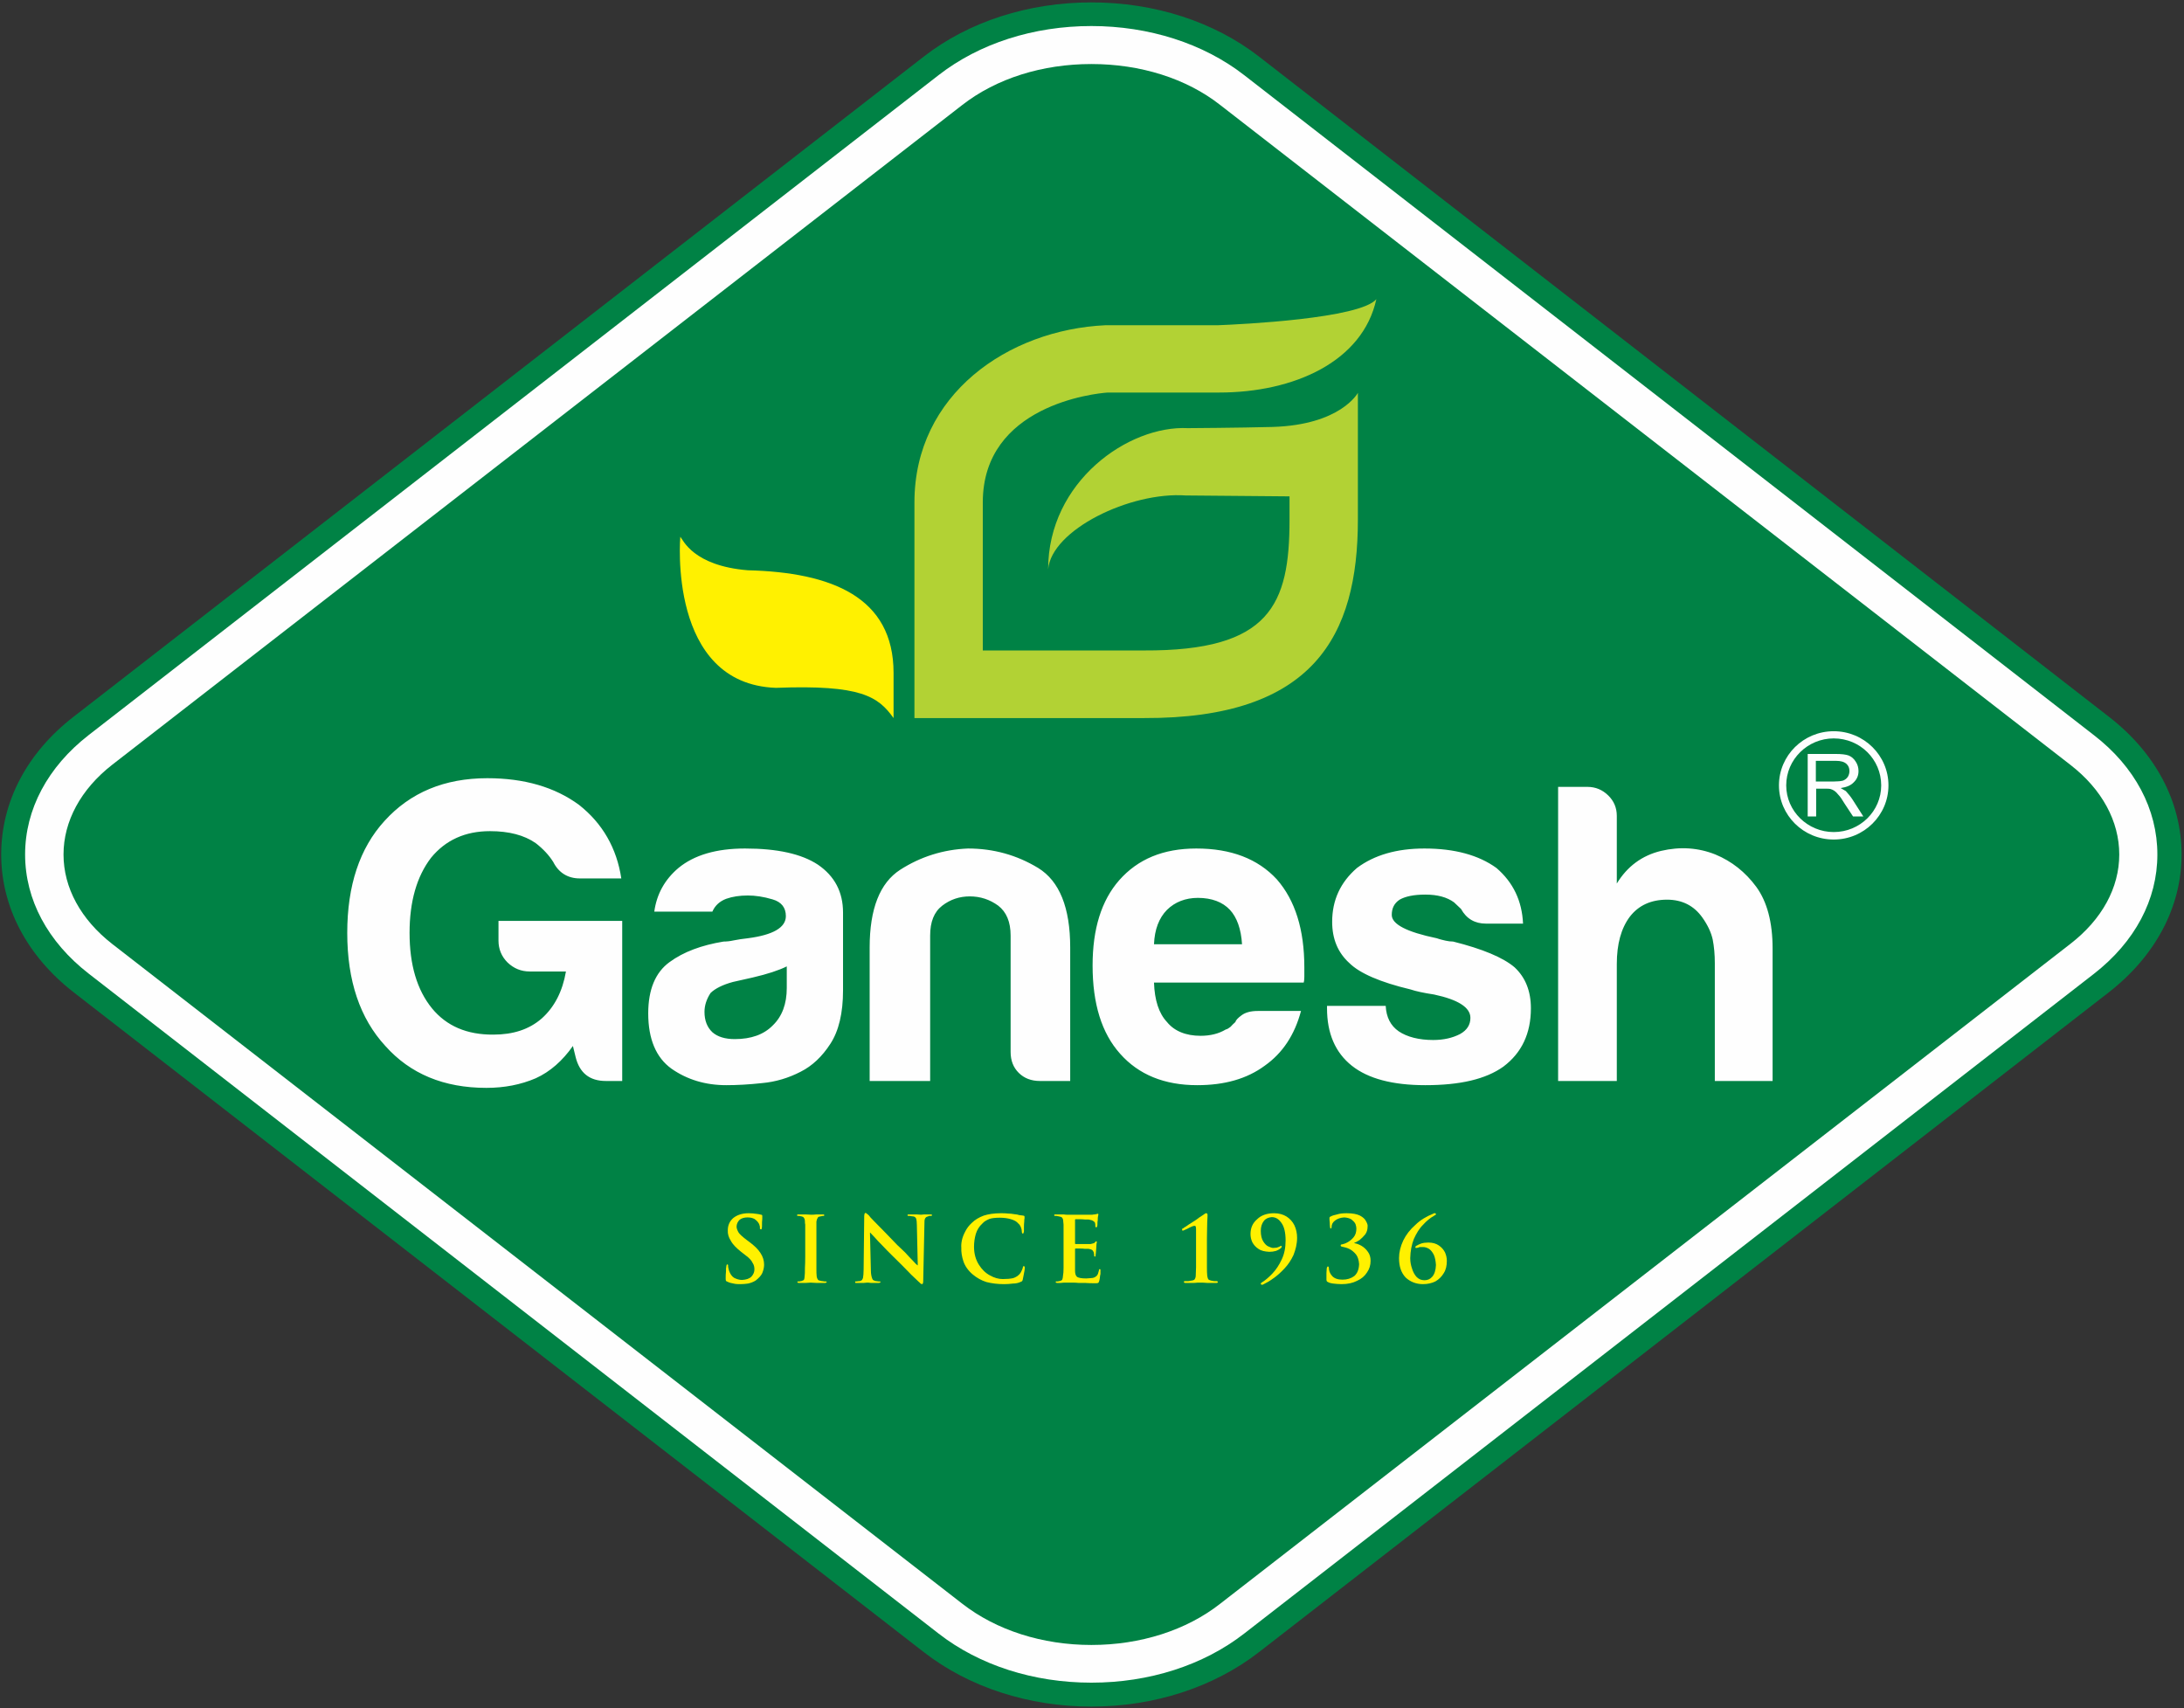
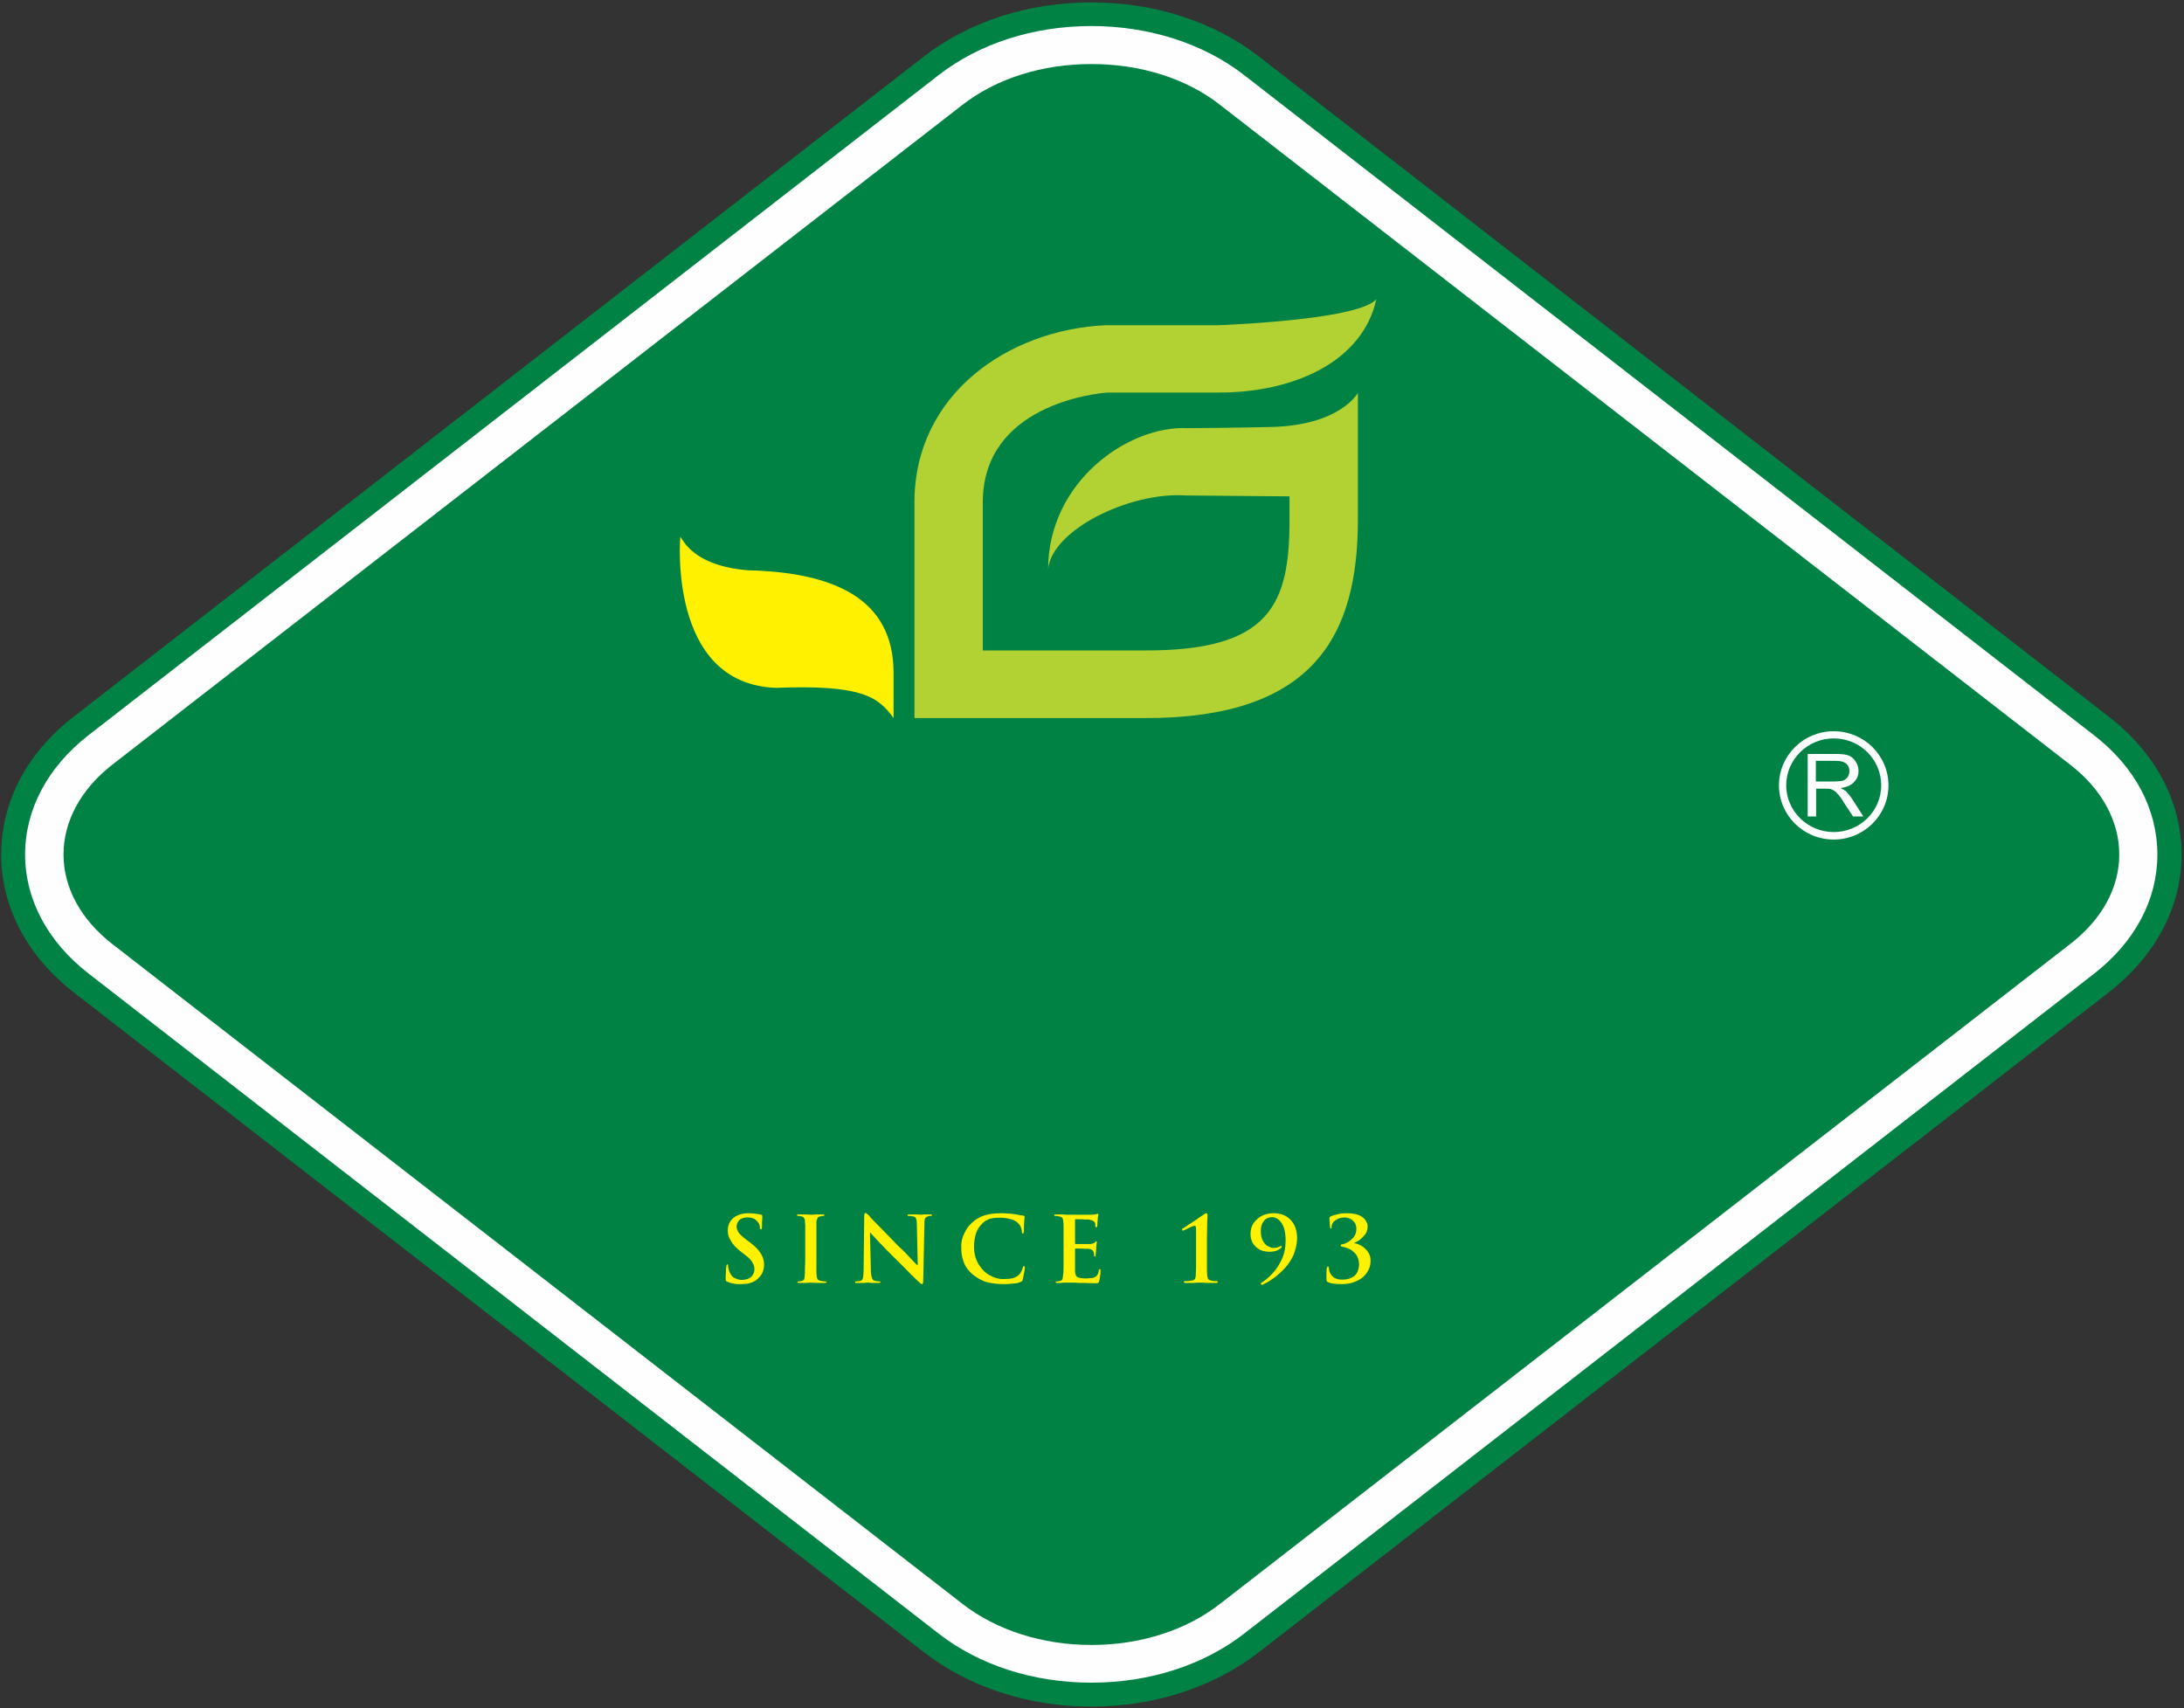
<svg xmlns="http://www.w3.org/2000/svg" width="202" height="158" viewBox="0 0 202 158" fill="none">
  <rect x="0" y="0" width="202" height="158" fill="#333333" stroke="none" />
  <g clip-path="url(#clip0_651_4451)">
    <path d="M100.944 156.561C95.405 156.561 90.173 154.873 86.228 151.83L7.61 90.788C3.581 87.661 1.371 83.483 1.371 79.028C1.371 74.545 3.581 70.367 7.61 67.24L86.228 6.226C90.173 3.155 95.405 1.467 100.944 1.467C106.484 1.467 111.716 3.155 115.661 6.226L194.25 67.24C198.279 70.367 200.489 74.545 200.489 79.028C200.489 83.483 198.279 87.661 194.25 90.788L115.661 151.83C111.716 154.873 106.484 156.561 100.944 156.561Z" fill="#FEFEFE" />
    <path d="M83.262 67.71V46.653C83.262 35.75 92.69 29.607 102.007 29.165H112.471C119.381 28.888 125.452 28.03 126.236 27.172L129.033 24.073L128.194 28.113C126.963 33.896 120.808 37.604 112.555 37.604H102.259C101.251 37.687 91.823 38.6 91.823 46.653V59.27H105.784C116.192 59.27 117.954 55.867 117.954 48.258V47.178L109.477 47.123C109.197 47.123 108.973 47.095 108.75 47.095C103.993 47.095 98.09 50.277 97.866 52.962L95.628 52.851C95.628 44.079 103.574 38.683 109.253 38.683C109.421 38.683 109.58 38.683 109.729 38.683C109.729 38.683 114.345 38.656 117.479 38.573C122.934 38.407 124.333 36.082 124.389 35.999L126.487 32.402L126.515 36.525V48.258C126.515 61.539 119.913 67.71 105.784 67.71H83.262Z" fill="#B2D234" />
    <path d="M81.752 67.046C80.885 65.829 80.045 64.667 74.17 64.667C73.471 64.667 72.687 64.694 71.82 64.722C68.966 64.611 66.728 63.615 65.049 61.733C61.16 57.389 61.776 49.863 61.832 49.531L62.056 46.93L63.79 48.922C63.828 48.977 63.893 49.079 63.986 49.226C64.322 49.724 65.301 51.302 69.274 51.634C78.87 51.91 83.766 55.48 83.766 62.232V69.924L81.752 67.046Z" fill="#FFF100" />
    <path fill-rule="evenodd" clip-rule="evenodd" d="M201.776 79.028C201.776 83.87 199.369 88.408 195.033 91.784L116.443 152.798C112.274 156.036 106.763 157.834 100.943 157.834C95.124 157.834 89.612 156.036 85.444 152.798L6.826 91.784C2.489 88.408 0.111 83.87 0.111 79.028C0.111 74.158 2.489 69.62 6.826 66.272L85.444 5.23C89.612 1.993 95.124 0.222 100.943 0.222C106.763 0.222 112.274 1.993 116.443 5.23L195.033 66.272C199.369 69.62 201.776 74.158 201.776 79.028ZM199.537 79.028C199.537 74.85 197.467 70.921 193.662 67.987L115.072 6.946C111.295 4.013 106.259 2.408 100.943 2.408C95.6 2.408 90.592 4.013 86.815 6.946L8.197 67.987C4.42 70.921 2.322 74.85 2.322 79.028C2.322 83.206 4.42 87.108 8.197 90.041L86.815 151.083C90.592 154.016 95.6 155.621 100.943 155.621C106.287 155.621 111.295 154.016 115.072 151.083L193.662 90.069C197.467 87.108 199.537 83.206 199.537 79.028Z" fill="#008245" />
    <path fill-rule="evenodd" clip-rule="evenodd" d="M196.012 79.028C196.012 82.1 194.418 85.033 191.48 87.302L112.862 148.316C109.729 150.778 105.476 152.134 100.944 152.134C96.411 152.134 92.159 150.778 88.997 148.316L10.379 87.302C7.47 85.033 5.875 82.1 5.875 79.028C5.875 75.957 7.47 72.996 10.379 70.727L88.997 9.713C92.159 7.25 96.411 5.922 100.944 5.922C105.476 5.922 109.729 7.25 112.862 9.713L191.48 70.727C194.418 72.996 196.012 75.957 196.012 79.028ZM71.763 63.615C79.653 63.311 81.219 64.418 82.646 66.41V62.232C82.646 55.231 76.939 52.934 69.161 52.741C64.097 52.326 63.174 49.918 62.922 49.642C62.922 49.642 61.719 63.256 71.763 63.615ZM127.299 27.671C125.76 29.47 114.793 29.995 112.666 30.078H102.259C93.25 30.494 84.577 36.47 84.577 46.459V66.41H105.812C121.507 66.466 125.592 58.801 125.592 48.064V36.332C125.592 36.332 124.025 39.293 117.702 39.486C114.569 39.569 109.869 39.597 109.869 39.597C104.385 39.321 96.943 44.523 96.943 52.658C97.251 49.005 104.525 45.463 109.673 45.823L119.269 45.906V48.064C119.269 55.923 117.479 60.212 105.812 60.157H90.9V46.459C90.9 37.494 101.223 36.387 102.455 36.304H112.75C119.717 36.304 126.04 33.427 127.299 27.671Z" fill="#008245" />
-     <path fill-rule="evenodd" clip-rule="evenodd" d="M52.989 96.737C52.037 98.093 50.89 99.117 49.547 99.725C48.167 100.316 46.647 100.611 44.987 100.611C41.042 100.611 37.937 99.31 35.642 96.737C33.292 94.191 32.117 90.705 32.117 86.278C32.117 81.906 33.264 78.447 35.559 75.929C37.946 73.291 41.117 71.972 45.071 71.972C48.484 71.972 51.31 72.793 53.548 74.434C55.73 76.15 57.045 78.447 57.465 81.241H53.632C52.513 81.241 51.674 80.716 51.17 79.719C50.778 79.092 50.237 78.511 49.547 77.976C48.484 77.238 47.076 76.869 45.323 76.869C43.029 76.869 41.21 77.69 39.867 79.332C38.543 81.066 37.881 83.381 37.881 86.278C37.881 89.229 38.571 91.553 39.951 93.251C41.294 94.892 43.187 95.704 45.63 95.686C47.449 95.686 48.932 95.215 50.107 94.191C51.282 93.14 52.028 91.692 52.345 89.847H48.988C48.204 89.847 47.524 89.57 46.945 89.017C46.386 88.463 46.106 87.772 46.106 86.997V85.171H57.549V99.975H56.038C54.527 99.975 53.604 99.227 53.24 97.761L52.989 96.737ZM70.503 100.168C69.244 100.307 68.125 100.362 67.173 100.362C65.252 100.362 63.564 99.855 62.109 98.84C60.683 97.816 59.955 96.101 59.955 93.721C59.955 91.507 60.627 89.93 61.914 88.989C63.228 88.021 64.907 87.412 66.922 87.08C67.173 87.08 67.509 87.052 67.873 86.969C68.265 86.886 68.684 86.831 69.16 86.775C71.51 86.471 72.685 85.779 72.685 84.728C72.685 83.935 72.275 83.418 71.454 83.178C70.615 82.929 69.859 82.819 69.16 82.819C68.414 82.819 67.752 82.92 67.173 83.123C66.586 83.344 66.138 83.732 65.886 84.313H60.515C60.739 82.689 61.485 81.343 62.753 80.273C64.208 79.074 66.26 78.474 68.908 78.474C71.902 78.474 74.14 78.972 75.651 79.969C77.189 81.02 77.973 82.487 77.973 84.396V91.59C77.973 93.693 77.581 95.344 76.798 96.543C76.033 97.724 75.119 98.582 74.056 99.117C72.937 99.698 71.734 100.057 70.503 100.168ZM69.635 90.4C68.404 90.677 67.789 90.816 67.789 90.816C66.866 91.064 66.138 91.424 65.719 91.839C65.346 92.411 65.159 92.992 65.159 93.582C65.159 94.376 65.401 95.003 65.886 95.464C66.371 95.888 67.061 96.101 67.957 96.101C69.468 96.101 70.643 95.686 71.482 94.828C72.34 93.998 72.769 92.845 72.769 91.369V89.377C72.023 89.746 70.978 90.087 69.635 90.4ZM96.186 99.975C95.384 99.975 94.732 99.725 94.228 99.227C93.724 98.729 93.473 98.084 93.473 97.29V86.526C93.473 85.254 93.081 84.341 92.326 83.759C91.542 83.188 90.665 82.902 89.696 82.902C88.744 82.902 87.896 83.188 87.15 83.759C86.394 84.341 86.031 85.254 86.031 86.526V99.975H80.435V87.633C80.435 84.055 81.377 81.656 83.261 80.439C85.163 79.221 87.252 78.567 89.528 78.474C91.878 78.474 94.041 79.074 96.019 80.273C97.996 81.49 98.984 83.944 98.984 87.633V99.975H96.186ZM120.331 93.499C119.744 95.713 118.625 97.401 116.974 98.563C115.323 99.781 113.253 100.362 110.735 100.362C107.695 100.362 105.317 99.393 103.601 97.456C101.894 95.547 101.055 92.835 101.055 89.294C101.055 85.918 101.866 83.289 103.517 81.407C105.251 79.443 107.601 78.474 110.651 78.474C113.84 78.474 116.33 79.415 118.093 81.324C119.79 83.261 120.639 85.973 120.639 89.46V90.345C120.639 90.594 120.611 90.788 120.583 90.871H106.734C106.79 92.503 107.182 93.721 107.937 94.523C108.609 95.353 109.672 95.796 111.043 95.796C111.938 95.796 112.721 95.603 113.365 95.215C113.505 95.187 113.673 95.077 113.812 94.966C113.943 94.819 114.092 94.671 114.26 94.523C114.297 94.357 114.493 94.145 114.848 93.887C115.202 93.629 115.696 93.499 116.33 93.499H120.331ZM114.876 87.329C114.792 85.918 114.4 84.839 113.757 84.147C113.085 83.427 112.078 83.04 110.791 83.04C109.644 83.04 108.665 83.427 107.937 84.147C107.191 84.903 106.79 85.964 106.734 87.329H114.876ZM128.165 93.029C128.221 94.081 128.613 94.855 129.368 95.381C130.152 95.907 131.243 96.184 132.558 96.184C133.509 96.184 134.339 95.999 135.048 95.63C135.691 95.27 135.999 94.772 135.999 94.136C135.999 93.177 134.88 92.457 132.642 91.978C131.672 91.83 130.944 91.673 130.459 91.507C127.662 90.843 125.759 90.013 124.808 89.072C123.745 88.113 123.213 86.84 123.213 85.254C123.213 83.261 123.968 81.601 125.507 80.273C127.111 79.074 129.191 78.474 131.746 78.474C134.525 78.474 136.745 79.074 138.405 80.273C139.953 81.601 140.774 83.317 140.867 85.42H137.426C136.419 85.42 135.635 84.977 135.132 84.064C134.908 83.861 134.693 83.658 134.488 83.455C133.835 82.975 132.949 82.736 131.83 82.736C130.767 82.736 129.984 82.902 129.452 83.206C128.949 83.538 128.725 84.008 128.725 84.617C128.725 85.475 130.096 86.194 132.893 86.775C133.201 86.886 133.481 86.942 133.705 86.997C133.957 87.052 134.18 87.08 134.404 87.08C137.127 87.763 139.021 88.556 140.084 89.46C141.091 90.4 141.594 91.664 141.594 93.251C141.594 95.575 140.746 97.373 139.049 98.646C137.426 99.808 135.048 100.362 131.83 100.362C128.809 100.362 126.542 99.762 125.032 98.563C123.502 97.346 122.737 95.575 122.737 93.251V93.029H128.165ZM154.185 83.206C152.702 83.206 151.555 83.732 150.743 84.783C149.941 85.853 149.54 87.311 149.54 89.155V99.975H144.112V72.774H146.826C147.572 72.774 148.216 73.042 148.757 73.577C149.279 74.093 149.54 74.72 149.54 75.458V81.712C150.51 80.125 151.872 79.12 153.625 78.696C155.388 78.281 157.066 78.391 158.661 79.028C160.172 79.655 161.431 80.651 162.438 82.016C163.445 83.4 163.949 85.309 163.949 87.716V99.975H158.605V89.072C158.605 88.279 158.54 87.55 158.409 86.886C158.26 86.222 157.943 85.549 157.458 84.866C156.675 83.759 155.583 83.206 154.185 83.206Z" fill="#FEFEFE" />
    <path fill-rule="evenodd" clip-rule="evenodd" d="M169.601 67.627C172.399 67.627 174.665 69.868 174.665 72.635C174.665 75.402 172.399 77.644 169.601 77.644C166.803 77.644 164.537 75.402 164.537 72.635C164.537 69.868 166.803 67.627 169.601 67.627ZM169.601 68.291C167.195 68.291 165.209 70.228 165.209 72.635C165.209 75.015 167.195 76.952 169.601 76.952C172.035 76.952 173.994 75.015 173.994 72.635C173.994 70.228 172.035 68.291 169.601 68.291ZM167.195 75.513V69.73H169.797C170.319 69.73 170.711 69.776 170.972 69.868C171.252 69.979 171.476 70.173 171.643 70.449C171.811 70.698 171.895 71.003 171.895 71.307C171.895 71.722 171.755 72.054 171.476 72.331C171.196 72.635 170.804 72.801 170.245 72.884C170.44 72.995 170.58 73.078 170.72 73.161C170.916 73.382 171.14 73.632 171.336 73.936L172.343 75.513H171.392L170.608 74.323C170.384 73.964 170.217 73.687 170.049 73.521C169.9 73.336 169.769 73.207 169.657 73.133C169.545 73.06 169.424 73.004 169.293 72.967C169.219 72.949 169.079 72.94 168.874 72.94H167.978V75.513H167.195ZM167.95 72.276H169.629C169.993 72.276 170.245 72.248 170.468 72.193C170.664 72.11 170.804 71.999 170.916 71.833C171.009 71.667 171.056 71.492 171.056 71.307C171.056 71.031 170.963 70.809 170.776 70.643C170.571 70.459 170.254 70.366 169.825 70.366H167.95V72.276Z" fill="#FEFEFE" />
    <path d="M70.504 117.739C70.392 117.988 70.169 118.21 69.889 118.431C69.665 118.569 69.441 118.652 69.189 118.708C68.994 118.735 68.742 118.763 68.518 118.763C68.294 118.763 68.042 118.763 67.847 118.708C67.651 118.68 67.455 118.625 67.287 118.542C67.231 118.523 67.184 118.496 67.147 118.459C67.129 118.422 67.119 118.357 67.119 118.265C67.119 118.016 67.119 117.795 67.147 117.601C67.147 117.38 67.147 117.241 67.175 117.186C67.175 117.103 67.175 117.047 67.203 117.02C67.203 116.964 67.231 116.937 67.259 116.937C67.315 116.937 67.315 116.964 67.343 116.992C67.343 117.029 67.343 117.066 67.343 117.103C67.343 117.158 67.352 117.223 67.371 117.296C67.39 117.37 67.408 117.444 67.427 117.518C67.539 117.822 67.679 118.044 67.903 118.182C68.126 118.293 68.378 118.376 68.63 118.376C69.022 118.348 69.301 118.265 69.497 118.071C69.684 117.868 69.777 117.647 69.777 117.407C69.777 117.213 69.749 116.992 69.609 116.798C69.516 116.577 69.292 116.337 68.938 116.079L68.546 115.775C68.098 115.415 67.763 115.083 67.595 114.751C67.39 114.437 67.296 114.114 67.315 113.782C67.315 113.321 67.483 112.943 67.819 112.648C68.192 112.353 68.667 112.205 69.246 112.205C69.525 112.205 69.777 112.233 69.945 112.26C70.131 112.279 70.281 112.307 70.393 112.343C70.43 112.343 70.458 112.353 70.477 112.371C70.495 112.39 70.504 112.417 70.504 112.454C70.504 112.491 70.504 112.583 70.504 112.731C70.477 112.897 70.477 113.118 70.477 113.45C70.477 113.533 70.448 113.616 70.448 113.644C70.421 113.699 70.421 113.699 70.393 113.699C70.318 113.699 70.281 113.653 70.281 113.561C70.299 113.506 70.29 113.432 70.253 113.34C70.225 113.201 70.169 113.118 70.085 113.008C70.01 112.915 69.908 112.823 69.777 112.731C69.609 112.648 69.413 112.592 69.133 112.592C68.826 112.592 68.574 112.675 68.406 112.814C68.238 112.98 68.126 113.201 68.126 113.45C68.126 113.616 68.21 113.81 68.322 114.004C68.434 114.17 68.686 114.391 69.05 114.668L69.273 114.834C69.777 115.203 70.131 115.553 70.337 115.885C70.56 116.217 70.672 116.577 70.672 116.964C70.672 117.213 70.616 117.463 70.504 117.739Z" fill="#FFF100" />
    <path d="M76.407 118.624C76.379 118.652 76.323 118.652 76.295 118.652C76.015 118.652 75.735 118.652 75.511 118.652C75.287 118.634 75.11 118.624 74.98 118.624C74.868 118.624 74.709 118.634 74.504 118.652C74.28 118.652 74.084 118.652 73.917 118.652C73.805 118.652 73.749 118.624 73.749 118.569C73.749 118.551 73.758 118.532 73.777 118.514C73.795 118.514 73.823 118.514 73.861 118.514C73.935 118.514 74.001 118.504 74.056 118.486C74.112 118.486 74.15 118.477 74.168 118.458C74.252 118.431 74.336 118.403 74.364 118.348C74.392 118.265 74.42 118.182 74.42 118.043C74.448 117.877 74.448 117.628 74.448 117.296C74.467 116.983 74.476 116.623 74.476 116.217V114.75V113.782V113.256C74.448 113.146 74.448 113.063 74.448 112.98C74.448 112.814 74.42 112.73 74.364 112.647C74.327 112.574 74.262 112.528 74.168 112.509C74.131 112.491 74.084 112.481 74.028 112.481C73.972 112.454 73.916 112.454 73.861 112.454C73.823 112.454 73.786 112.454 73.749 112.454C73.749 112.454 73.721 112.426 73.721 112.371C73.721 112.343 73.749 112.343 73.777 112.315C73.795 112.315 73.842 112.315 73.917 112.315C74.103 112.315 74.299 112.315 74.504 112.315C74.728 112.334 74.905 112.343 75.036 112.343C75.148 112.343 75.287 112.343 75.511 112.315C75.707 112.315 75.875 112.315 76.071 112.315C76.108 112.315 76.145 112.315 76.183 112.315C76.211 112.343 76.239 112.343 76.239 112.371C76.239 112.426 76.211 112.454 76.211 112.454C76.183 112.454 76.155 112.454 76.099 112.454C76.061 112.454 76.024 112.463 75.987 112.481C75.959 112.481 75.903 112.481 75.847 112.509C75.735 112.509 75.651 112.564 75.623 112.647C75.567 112.73 75.539 112.814 75.511 112.98V113.256V113.782C75.511 114.003 75.511 114.335 75.511 114.75V116.217C75.511 116.632 75.511 116.992 75.511 117.296C75.511 117.628 75.511 117.877 75.539 118.071C75.558 118.182 75.595 118.274 75.651 118.348C75.679 118.403 75.763 118.431 75.903 118.458C75.959 118.477 76.024 118.486 76.099 118.486C76.183 118.514 76.267 118.514 76.323 118.514C76.407 118.514 76.463 118.514 76.463 118.569C76.463 118.597 76.435 118.624 76.407 118.624Z" fill="#FFF100" />
    <path d="M86.06 112.453H85.92C85.902 112.472 85.864 112.49 85.808 112.509C85.697 112.527 85.613 112.592 85.557 112.703C85.501 112.813 85.501 112.979 85.501 113.201L85.389 118.486C85.389 118.578 85.379 118.642 85.361 118.679C85.333 118.735 85.333 118.762 85.305 118.762C85.249 118.762 85.193 118.744 85.137 118.707C85.1 118.652 85.053 118.606 84.997 118.569C84.811 118.403 84.577 118.181 84.298 117.905C84.018 117.628 83.729 117.333 83.43 117.019C83.113 116.706 82.805 116.401 82.507 116.106C82.199 115.802 81.891 115.497 81.612 115.193C81.313 114.898 81.071 114.639 80.884 114.418C80.66 114.197 80.549 114.058 80.493 114.003H80.465L80.549 117.517C80.549 117.822 80.605 118.071 80.66 118.209C80.698 118.338 80.763 118.412 80.856 118.43C80.931 118.467 81.006 118.486 81.08 118.486C81.155 118.504 81.22 118.513 81.276 118.513C81.332 118.513 81.369 118.513 81.388 118.513C81.425 118.532 81.444 118.55 81.444 118.569C81.444 118.596 81.416 118.624 81.388 118.624C81.351 118.642 81.304 118.652 81.248 118.652C80.968 118.652 80.744 118.652 80.549 118.652C80.409 118.624 80.269 118.624 80.185 118.624C80.129 118.624 80.026 118.633 79.877 118.652C79.681 118.652 79.513 118.652 79.29 118.652C79.206 118.652 79.178 118.652 79.122 118.652C79.103 118.633 79.094 118.606 79.094 118.569C79.094 118.541 79.094 118.513 79.122 118.513C79.15 118.513 79.178 118.513 79.206 118.513C79.262 118.513 79.327 118.504 79.401 118.486C79.485 118.486 79.541 118.486 79.597 118.458C79.709 118.43 79.765 118.347 79.821 118.181C79.849 118.015 79.877 117.766 79.877 117.407L79.933 112.453C79.933 112.37 79.961 112.315 79.961 112.26C79.989 112.204 80.017 112.177 80.045 112.177C80.101 112.177 80.129 112.204 80.185 112.26C80.241 112.287 80.297 112.343 80.381 112.426C80.409 112.481 80.549 112.647 80.828 112.924C81.08 113.173 81.388 113.505 81.78 113.892C82.171 114.298 82.572 114.713 82.983 115.138C83.188 115.322 83.43 115.553 83.71 115.829C83.99 116.134 84.214 116.383 84.438 116.604C84.661 116.853 84.801 116.991 84.857 117.019H84.885L84.801 113.284C84.801 113.007 84.773 112.841 84.745 112.73C84.708 112.619 84.633 112.546 84.521 112.509C84.466 112.509 84.382 112.481 84.298 112.481C84.214 112.453 84.13 112.453 84.074 112.453C84.018 112.453 83.99 112.453 83.99 112.453C83.953 112.435 83.934 112.417 83.934 112.398C83.934 112.343 83.962 112.343 83.99 112.315C84.046 112.315 84.102 112.315 84.158 112.315C84.382 112.315 84.587 112.315 84.773 112.315C84.96 112.334 85.1 112.343 85.193 112.343C85.23 112.343 85.323 112.334 85.473 112.315C85.622 112.315 85.799 112.315 86.004 112.315C86.06 112.315 86.107 112.315 86.144 112.315C86.2 112.343 86.2 112.343 86.2 112.398C86.2 112.453 86.144 112.453 86.06 112.453Z" fill="#FFF100" />
    <path d="M94.761 117.49C94.733 117.629 94.705 117.767 94.677 117.933C94.649 118.099 94.621 118.237 94.593 118.348C94.593 118.403 94.537 118.459 94.537 118.486C94.481 118.514 94.453 118.542 94.369 118.569C94.201 118.652 93.949 118.708 93.698 118.708C93.418 118.745 93.138 118.763 92.858 118.763C92.28 118.763 91.739 118.698 91.235 118.569C90.769 118.422 90.34 118.182 89.948 117.85C89.529 117.49 89.249 117.075 89.109 116.66C88.96 116.217 88.895 115.793 88.913 115.387C88.895 115.184 88.913 114.954 88.969 114.695C89.025 114.437 89.128 114.17 89.277 113.893C89.417 113.616 89.613 113.34 89.892 113.091C90.172 112.814 90.536 112.592 90.984 112.426C91.403 112.288 91.935 112.205 92.578 112.205C92.802 112.205 93.026 112.205 93.222 112.233C93.418 112.233 93.614 112.26 93.781 112.288C93.949 112.316 94.117 112.316 94.229 112.371C94.378 112.39 94.518 112.408 94.649 112.426C94.686 112.445 94.714 112.454 94.733 112.454C94.751 112.473 94.761 112.5 94.761 112.537C94.761 112.565 94.761 112.592 94.761 112.675C94.742 112.731 94.733 112.832 94.733 112.98C94.714 113.127 94.705 113.293 94.705 113.478C94.705 113.644 94.705 113.81 94.705 113.893C94.677 113.948 94.677 114.004 94.677 114.031C94.649 114.059 94.621 114.087 94.593 114.087C94.555 114.087 94.537 114.068 94.537 114.031C94.509 114.004 94.509 113.948 94.509 113.893C94.509 113.764 94.481 113.635 94.425 113.506C94.369 113.367 94.285 113.229 94.173 113.146C94.043 112.98 93.819 112.851 93.502 112.758C93.203 112.666 92.858 112.62 92.466 112.62C92.103 112.62 91.767 112.648 91.515 112.731C91.263 112.842 91.04 112.952 90.872 113.146C90.564 113.423 90.368 113.755 90.256 114.114C90.144 114.502 90.088 114.889 90.088 115.304C90.088 115.968 90.256 116.522 90.536 116.964C90.816 117.407 91.151 117.739 91.571 117.961C91.963 118.182 92.355 118.293 92.746 118.293C93.138 118.293 93.446 118.265 93.698 118.21C93.94 118.136 94.145 118.007 94.313 117.822C94.388 117.73 94.444 117.638 94.481 117.546C94.537 117.435 94.574 117.343 94.593 117.269C94.611 117.195 94.621 117.149 94.621 117.13C94.639 117.112 94.667 117.103 94.705 117.103C94.723 117.103 94.742 117.112 94.761 117.13C94.761 117.158 94.789 117.186 94.789 117.213C94.789 117.25 94.779 117.343 94.761 117.49Z" fill="#FFF100" />
    <path d="M101.783 117.822C101.755 117.933 101.727 118.071 101.727 118.182C101.699 118.292 101.699 118.403 101.671 118.458C101.643 118.569 101.615 118.624 101.559 118.652C101.503 118.68 101.391 118.68 101.223 118.68C100.906 118.68 100.626 118.671 100.384 118.652C100.141 118.652 99.936 118.652 99.768 118.652C99.582 118.634 99.414 118.624 99.265 118.624C99.125 118.624 99.013 118.624 98.873 118.624C98.817 118.624 98.761 118.624 98.677 118.624C98.593 118.624 98.509 118.624 98.397 118.624C98.285 118.624 98.201 118.652 98.09 118.652C97.978 118.652 97.894 118.652 97.81 118.652C97.698 118.652 97.642 118.624 97.642 118.569C97.642 118.551 97.651 118.532 97.67 118.514C97.689 118.514 97.726 118.514 97.782 118.514C97.838 118.514 97.894 118.505 97.95 118.486C97.987 118.486 98.034 118.477 98.09 118.458C98.145 118.431 98.229 118.403 98.257 118.32C98.285 118.237 98.313 118.126 98.313 118.016C98.351 117.831 98.369 117.582 98.369 117.269V116.217V114.751V113.782V113.256C98.369 113.146 98.341 113.063 98.341 112.98C98.341 112.832 98.313 112.721 98.257 112.648C98.22 112.574 98.127 112.528 97.978 112.509C97.94 112.491 97.894 112.482 97.838 112.482C97.782 112.454 97.726 112.454 97.67 112.454C97.614 112.454 97.577 112.454 97.558 112.454C97.521 112.454 97.502 112.426 97.502 112.371C97.502 112.352 97.521 112.334 97.558 112.316C97.595 112.316 97.642 112.316 97.698 112.316C97.81 112.316 97.922 112.316 98.034 112.316H98.397C98.49 112.334 98.584 112.343 98.677 112.343C98.77 112.343 98.845 112.343 98.901 112.343H99.349C99.544 112.343 99.768 112.343 100.02 112.343H100.663C100.869 112.343 100.99 112.343 101.027 112.343C101.102 112.325 101.176 112.316 101.251 112.316C101.307 112.297 101.354 112.288 101.391 112.288C101.419 112.288 101.447 112.288 101.475 112.26C101.493 112.26 101.512 112.26 101.531 112.26C101.549 112.242 101.568 112.251 101.587 112.288C101.587 112.288 101.587 112.297 101.587 112.316C101.587 112.343 101.587 112.399 101.559 112.482C101.54 112.555 101.531 112.684 101.531 112.869C101.512 112.924 101.503 113.017 101.503 113.146C101.503 113.256 101.503 113.367 101.475 113.422C101.475 113.45 101.475 113.478 101.447 113.478C101.447 113.496 101.428 113.505 101.391 113.505C101.363 113.505 101.335 113.505 101.335 113.478C101.307 113.478 101.307 113.422 101.307 113.395C101.307 113.358 101.307 113.312 101.307 113.256C101.307 113.201 101.279 113.146 101.279 113.09C101.242 113.017 101.186 112.961 101.111 112.924C101.036 112.869 100.897 112.823 100.691 112.786C100.635 112.786 100.524 112.786 100.356 112.786C100.188 112.767 100.02 112.758 99.852 112.758C99.684 112.758 99.563 112.758 99.488 112.758C99.488 112.758 99.46 112.758 99.432 112.786C99.432 112.804 99.432 112.823 99.432 112.841V114.972C99.432 114.99 99.432 115.009 99.432 115.027C99.451 115.046 99.47 115.055 99.488 115.055H99.88C100.067 115.055 100.262 115.055 100.468 115.055C100.654 115.055 100.785 115.055 100.859 115.055C100.943 115.027 101.027 115.027 101.083 115C101.167 114.972 101.223 114.972 101.251 114.917C101.279 114.889 101.307 114.861 101.335 114.834C101.335 114.806 101.363 114.806 101.391 114.806C101.419 114.806 101.419 114.806 101.419 114.806C101.438 114.824 101.447 114.843 101.447 114.861C101.447 114.889 101.447 114.944 101.419 115.027C101.419 115.138 101.391 115.276 101.391 115.47C101.391 115.581 101.363 115.691 101.363 115.802C101.363 115.913 101.335 115.996 101.335 116.051C101.335 116.079 101.335 116.106 101.335 116.162C101.335 116.18 101.316 116.199 101.279 116.217C101.242 116.217 101.223 116.208 101.223 116.189C101.204 116.171 101.195 116.153 101.195 116.134C101.195 116.079 101.195 116.051 101.195 115.996C101.176 115.94 101.167 115.885 101.167 115.83C101.139 115.747 101.083 115.691 101.027 115.608C100.943 115.553 100.831 115.525 100.691 115.498C100.635 115.498 100.524 115.498 100.356 115.498C100.188 115.47 100.02 115.47 99.852 115.47H99.488C99.47 115.47 99.451 115.479 99.432 115.498C99.432 115.525 99.432 115.525 99.432 115.553V116.217V116.632V117.13V117.518C99.432 117.794 99.488 117.988 99.628 118.099C99.768 118.182 100.02 118.237 100.468 118.237C100.561 118.237 100.691 118.228 100.859 118.209C100.999 118.209 101.139 118.182 101.251 118.126C101.363 118.071 101.447 117.997 101.503 117.905C101.559 117.822 101.587 117.684 101.643 117.49C101.643 117.462 101.643 117.435 101.643 117.407C101.671 117.379 101.699 117.379 101.727 117.379C101.755 117.379 101.783 117.407 101.783 117.407C101.783 117.462 101.783 117.49 101.783 117.518C101.783 117.601 101.783 117.684 101.783 117.822Z" fill="#FFF100" />
    <path d="M112.609 118.625C112.581 118.652 112.553 118.652 112.497 118.652C112.19 118.652 111.882 118.652 111.658 118.652C111.406 118.625 111.21 118.625 111.099 118.625C111.024 118.625 110.912 118.625 110.763 118.625C110.595 118.652 110.399 118.652 110.231 118.652C110.007 118.652 109.84 118.652 109.644 118.652C109.588 118.652 109.55 118.643 109.532 118.625C109.513 118.625 109.504 118.606 109.504 118.569C109.504 118.551 109.504 118.532 109.504 118.514C109.541 118.496 109.56 118.486 109.56 118.486C109.634 118.486 109.746 118.486 109.895 118.486C110.045 118.468 110.157 118.449 110.231 118.431C110.38 118.413 110.474 118.366 110.511 118.293C110.539 118.237 110.595 118.127 110.595 117.988C110.595 117.804 110.604 117.546 110.623 117.213C110.623 116.881 110.623 116.522 110.623 116.107V114.778V114.17V113.672C110.623 113.561 110.614 113.487 110.595 113.45C110.595 113.395 110.539 113.367 110.483 113.367C110.427 113.367 110.334 113.395 110.203 113.45C110.073 113.506 109.942 113.57 109.812 113.644C109.672 113.699 109.56 113.755 109.504 113.782C109.485 113.782 109.467 113.792 109.448 113.81C109.42 113.81 109.42 113.81 109.392 113.81C109.364 113.81 109.364 113.81 109.336 113.782C109.336 113.755 109.336 113.755 109.336 113.727C109.336 113.69 109.336 113.662 109.336 113.644C109.364 113.616 109.392 113.616 109.42 113.616C109.42 113.598 109.513 113.533 109.7 113.423C109.849 113.312 110.045 113.183 110.287 113.035C110.53 112.888 110.744 112.74 110.931 112.592C111.136 112.463 111.276 112.371 111.35 112.316C111.406 112.279 111.444 112.251 111.462 112.233C111.518 112.205 111.546 112.205 111.574 112.205C111.63 112.205 111.658 112.233 111.658 112.26C111.686 112.288 111.686 112.316 111.686 112.371C111.686 112.426 111.686 112.62 111.658 113.008C111.658 113.395 111.63 113.893 111.63 114.557V116.107C111.63 116.512 111.63 116.881 111.63 117.213C111.63 117.546 111.639 117.804 111.658 117.988C111.677 118.117 111.705 118.219 111.742 118.293C111.77 118.348 111.882 118.403 111.994 118.431C112.087 118.449 112.19 118.468 112.302 118.486C112.432 118.486 112.516 118.486 112.553 118.486C112.572 118.486 112.591 118.496 112.609 118.514C112.609 118.514 112.637 118.542 112.637 118.569C112.637 118.606 112.628 118.625 112.609 118.625Z" fill="#FFF100" />
    <path d="M119.633 116.079C119.409 116.558 119.129 116.974 118.794 117.324C118.458 117.684 118.122 117.988 117.758 118.237C117.423 118.486 117.115 118.652 116.835 118.791C116.817 118.791 116.798 118.8 116.779 118.818C116.742 118.818 116.714 118.818 116.695 118.818C116.677 118.818 116.658 118.809 116.639 118.791C116.611 118.763 116.611 118.763 116.611 118.735C116.611 118.708 116.639 118.68 116.639 118.652C116.677 118.634 116.705 118.615 116.723 118.597C117.022 118.412 117.339 118.145 117.675 117.794C118.01 117.444 118.299 117.01 118.542 116.494C118.794 115.968 118.906 115.387 118.906 114.723C118.906 113.976 118.766 113.422 118.514 113.09C118.262 112.731 117.982 112.565 117.619 112.565C117.311 112.592 117.059 112.703 116.891 112.924C116.705 113.164 116.611 113.469 116.611 113.838C116.611 114.253 116.695 114.585 116.835 114.806C116.984 115.046 117.143 115.203 117.311 115.276C117.507 115.359 117.619 115.415 117.758 115.415C117.898 115.415 118.01 115.387 118.094 115.387C118.178 115.359 118.262 115.332 118.318 115.304C118.374 115.276 118.402 115.249 118.43 115.249C118.449 115.23 118.467 115.221 118.486 115.221C118.505 115.221 118.523 115.23 118.542 115.249V115.276C118.542 115.304 118.542 115.332 118.542 115.332C118.523 115.35 118.514 115.369 118.514 115.387C118.383 115.516 118.215 115.618 118.01 115.691C117.824 115.747 117.619 115.774 117.395 115.774C116.975 115.747 116.667 115.691 116.388 115.498C116.136 115.332 115.968 115.138 115.828 114.889C115.716 114.64 115.66 114.391 115.66 114.142C115.66 113.561 115.856 113.118 116.276 112.758C116.639 112.399 117.171 112.205 117.842 112.205C118.29 112.205 118.682 112.316 118.99 112.509C119.307 112.712 119.549 112.98 119.717 113.312C119.885 113.672 119.969 114.059 119.969 114.474C119.969 115.055 119.829 115.581 119.633 116.079Z" fill="#FFF100" />
    <path d="M126.433 117.684C126.227 118.016 125.92 118.274 125.509 118.459C125.118 118.662 124.642 118.763 124.082 118.763C123.803 118.763 123.523 118.735 123.299 118.708C123.075 118.68 122.907 118.625 122.823 118.569C122.74 118.542 122.712 118.514 122.712 118.459C122.684 118.431 122.684 118.376 122.684 118.348C122.684 118.145 122.684 117.942 122.684 117.739C122.702 117.536 122.712 117.389 122.712 117.296C122.74 117.241 122.74 117.186 122.768 117.158C122.768 117.14 122.786 117.13 122.823 117.13C122.842 117.13 122.861 117.14 122.879 117.158C122.879 117.186 122.907 117.213 122.907 117.241C122.907 117.518 122.991 117.767 123.215 118.016C123.42 118.237 123.737 118.348 124.166 118.348C124.595 118.348 124.959 118.237 125.258 118.016C125.537 117.776 125.687 117.407 125.705 116.909C125.677 116.549 125.593 116.245 125.425 116.024C125.239 115.802 125.043 115.636 124.838 115.526C124.614 115.415 124.418 115.36 124.278 115.332C124.166 115.313 124.092 115.295 124.055 115.277C123.999 115.249 123.999 115.221 123.999 115.194C123.999 115.157 124.008 115.129 124.027 115.111C124.064 115.092 124.101 115.083 124.138 115.083C124.278 115.055 124.446 115 124.642 114.889C124.847 114.778 125.034 114.622 125.202 114.419C125.369 114.216 125.453 113.948 125.453 113.616C125.453 113.506 125.425 113.367 125.369 113.201C125.286 113.035 125.174 112.925 125.006 112.786C124.838 112.675 124.614 112.611 124.334 112.592C123.999 112.611 123.719 112.703 123.495 112.869C123.271 113.035 123.159 113.229 123.159 113.478C123.159 113.533 123.159 113.561 123.131 113.589C123.131 113.607 123.113 113.616 123.075 113.616C123.075 113.616 123.047 113.616 123.047 113.589C123.019 113.561 123.019 113.533 123.019 113.506C123.001 113.358 122.991 113.21 122.991 113.063C122.963 112.897 122.963 112.758 122.963 112.648C122.963 112.62 122.963 112.592 122.991 112.565C122.991 112.546 123.019 112.528 123.075 112.509C123.215 112.426 123.411 112.371 123.663 112.316C123.915 112.233 124.222 112.205 124.558 112.205C125.118 112.205 125.509 112.288 125.789 112.426C126.069 112.574 126.255 112.749 126.349 112.952C126.461 113.146 126.517 113.312 126.489 113.45C126.489 113.727 126.414 113.967 126.265 114.17C126.097 114.373 125.92 114.548 125.733 114.695C125.528 114.825 125.369 114.908 125.258 114.944V114.972C125.481 115.009 125.705 115.092 125.929 115.221C126.153 115.36 126.349 115.526 126.517 115.775C126.684 115.996 126.768 116.273 126.768 116.605C126.768 117.011 126.656 117.37 126.433 117.684Z" fill="#FFF100" />
-     <path d="M133.539 117.739C133.343 118.071 133.092 118.32 132.756 118.514C132.42 118.68 132.028 118.763 131.609 118.763C130.965 118.763 130.434 118.542 130.014 118.154C129.594 117.712 129.398 117.13 129.398 116.356C129.398 115.821 129.529 115.277 129.79 114.723C130.051 114.188 130.424 113.709 130.909 113.284C131.357 112.842 131.916 112.509 132.532 112.26C132.56 112.233 132.616 112.233 132.644 112.205C132.672 112.205 132.7 112.205 132.7 112.205C132.756 112.205 132.756 112.205 132.784 112.233C132.802 112.233 132.812 112.251 132.812 112.288C132.812 112.325 132.793 112.353 132.756 112.371C132.7 112.399 132.644 112.426 132.616 112.454C132.28 112.639 131.944 112.915 131.609 113.284C131.273 113.616 130.993 114.087 130.769 114.585C130.564 115.101 130.452 115.692 130.434 116.356C130.434 116.688 130.49 117.011 130.601 117.324C130.695 117.638 130.835 117.896 131.021 118.099C131.217 118.293 131.441 118.403 131.749 118.403C132.047 118.403 132.289 118.293 132.476 118.071C132.681 117.831 132.793 117.472 132.812 116.992C132.784 116.605 132.728 116.3 132.616 116.051C132.485 115.793 132.336 115.609 132.168 115.498C131.982 115.387 131.795 115.332 131.609 115.332C131.497 115.332 131.413 115.332 131.357 115.332C131.273 115.332 131.217 115.36 131.189 115.387C131.133 115.387 131.086 115.396 131.049 115.415C131.021 115.415 130.993 115.415 130.965 115.415H130.937C130.909 115.387 130.909 115.36 130.909 115.332C130.909 115.304 130.909 115.277 130.937 115.277C130.965 115.249 130.965 115.221 130.993 115.221C131.133 115.138 131.301 115.055 131.469 115C131.655 114.944 131.87 114.917 132.112 114.917C132.504 114.917 132.83 115.009 133.092 115.194C133.334 115.36 133.521 115.572 133.651 115.83C133.763 116.088 133.819 116.346 133.819 116.605C133.819 117.047 133.735 117.435 133.539 117.739Z" fill="#FFF100" />
  </g>
  <defs>
    <clipPath id="clip0_651_4451">
      <rect width="202" height="158" fill="white" />
    </clipPath>
  </defs>
</svg>